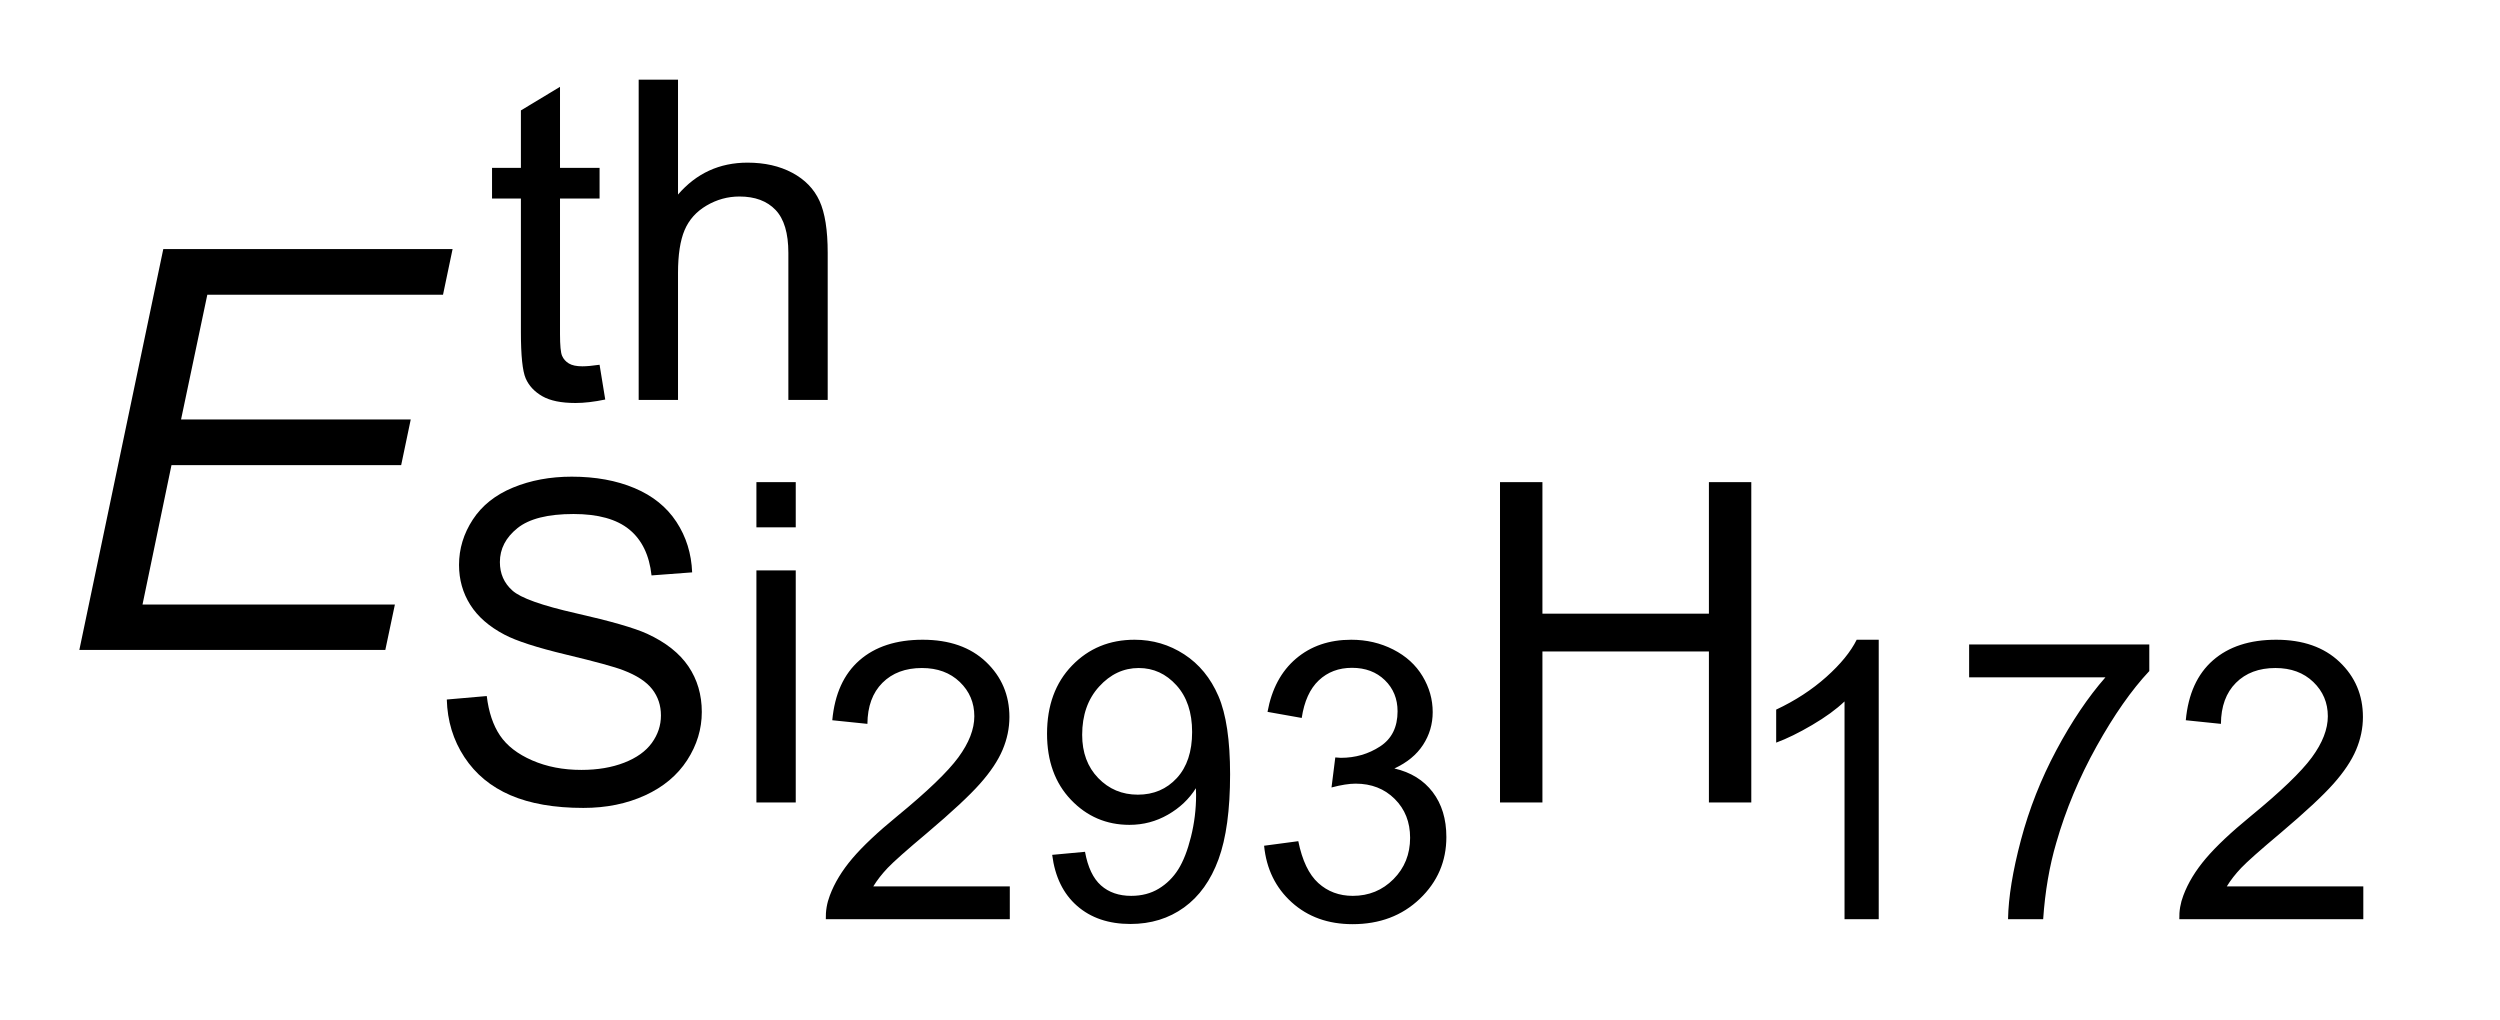
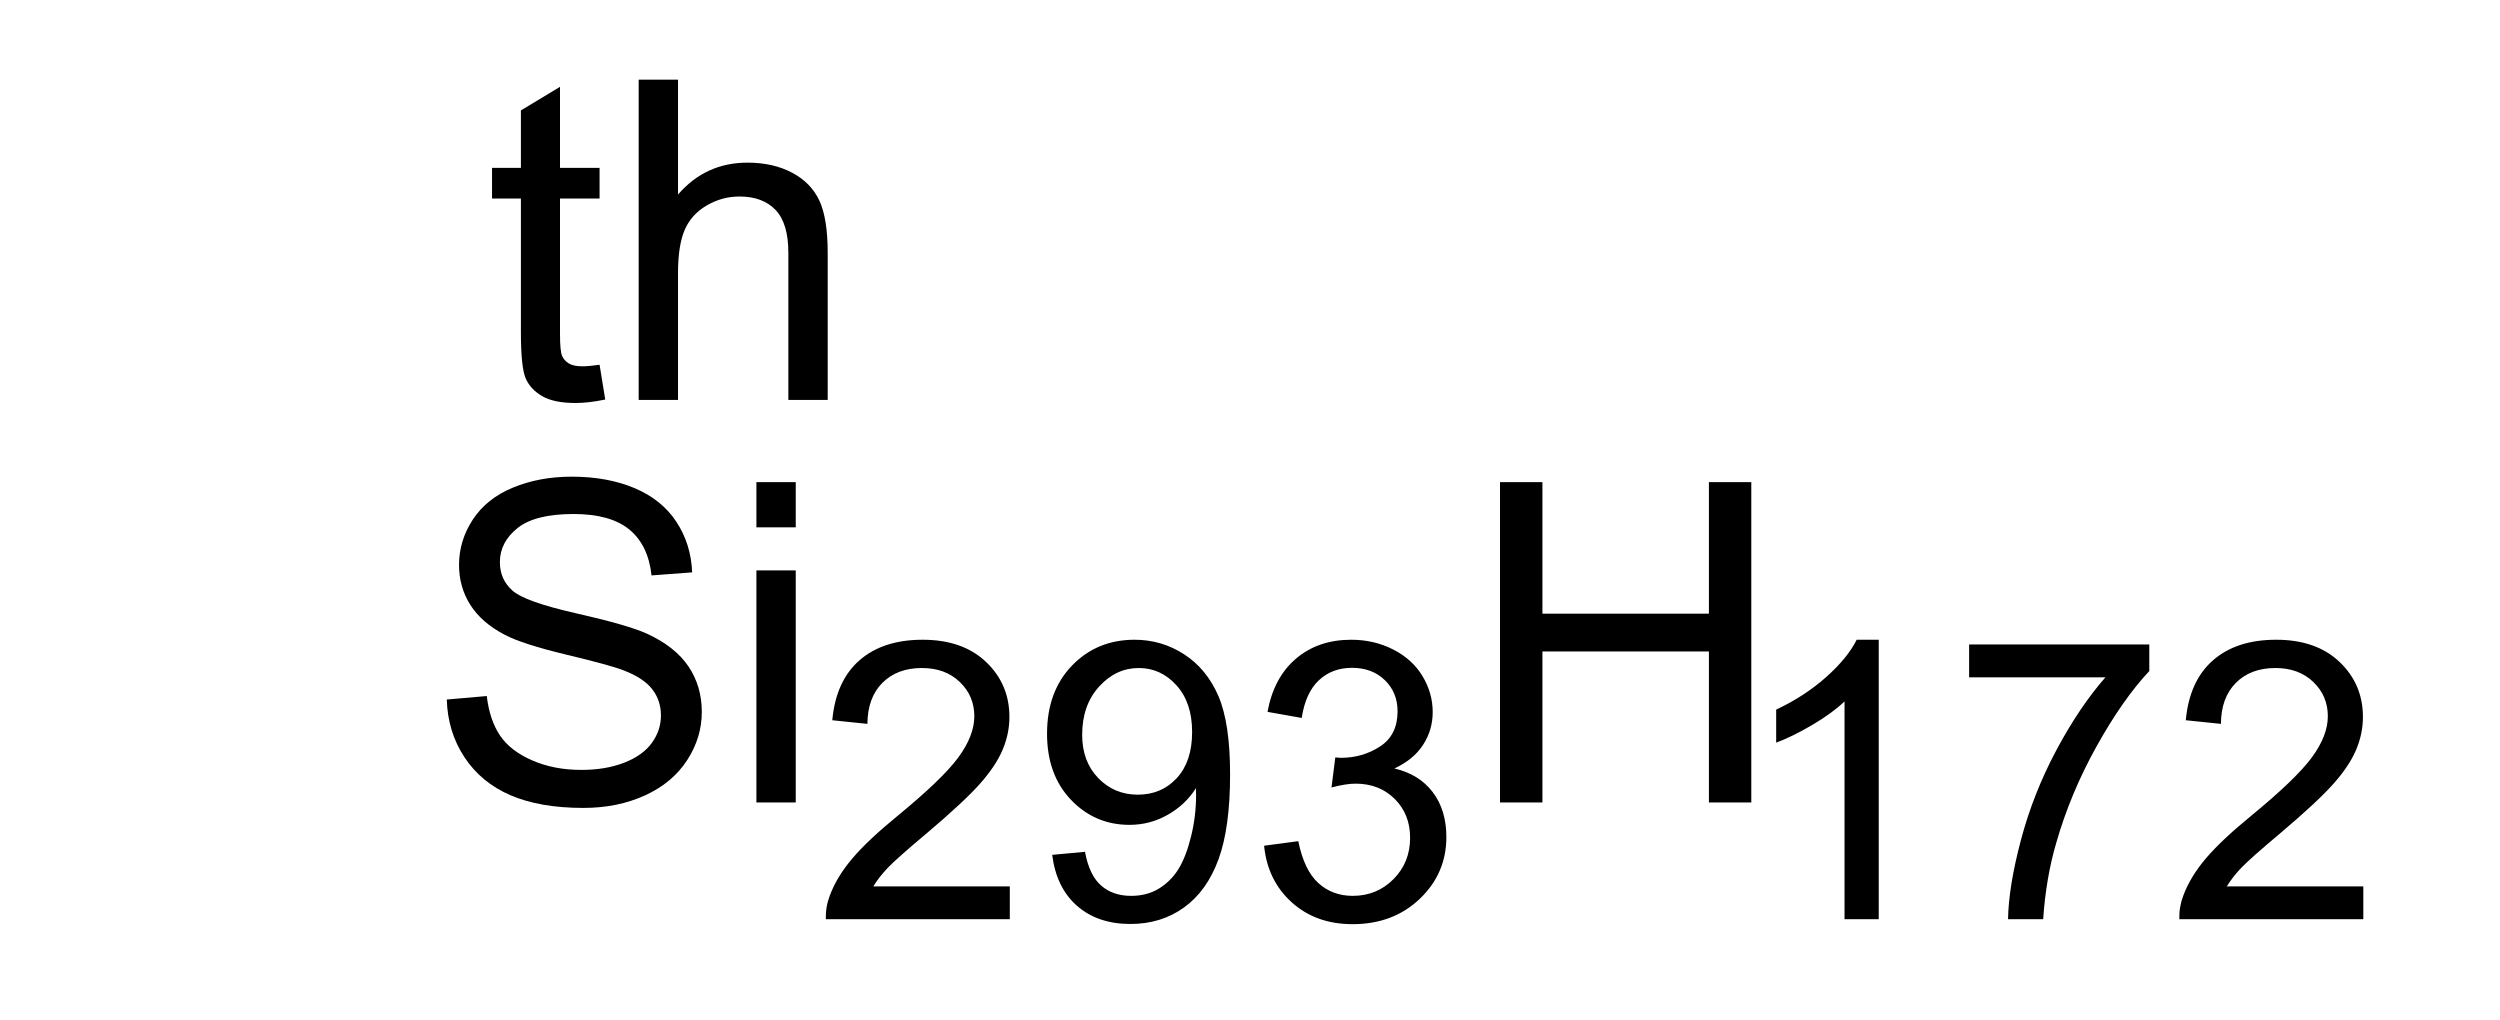
<svg xmlns="http://www.w3.org/2000/svg" stroke-dasharray="none" shape-rendering="auto" font-family="'Dialog'" text-rendering="auto" width="49" fill-opacity="1" color-interpolation="auto" color-rendering="auto" preserveAspectRatio="xMidYMid meet" font-size="12px" viewBox="0 0 49 20" fill="black" stroke="black" image-rendering="auto" stroke-miterlimit="10" stroke-linecap="square" stroke-linejoin="miter" font-style="normal" stroke-width="1" height="20" stroke-dashoffset="0" font-weight="normal" stroke-opacity="1">
  <defs id="genericDefs" />
  <g>
    <defs id="defs1">
      <clipPath clipPathUnits="userSpaceOnUse" id="clipPath1">
        <path d="M1.005 1.867 L31.691 1.867 L31.691 14.447 L1.005 14.447 L1.005 1.867 Z" />
      </clipPath>
      <clipPath clipPathUnits="userSpaceOnUse" id="clipPath2">
        <path d="M32.114 59.824 L32.114 463.036 L1012.48 463.036 L1012.48 59.824 Z" />
      </clipPath>
    </defs>
    <g transform="scale(1.576,1.576) translate(-1.005,-1.867) matrix(0.031,0,0,0.031,0,0)">
      <path d="M437.531 415.828 L437.531 429 L363.719 429 Q363.578 424.047 365.328 419.484 Q368.141 411.938 374.352 404.625 Q380.562 397.312 392.281 387.719 Q410.5 372.781 416.898 364.062 Q423.297 355.344 423.297 347.578 Q423.297 339.422 417.469 333.82 Q411.641 328.219 402.266 328.219 Q392.359 328.219 386.422 334.164 Q380.484 340.109 380.406 350.625 L366.312 349.172 Q367.766 333.406 377.211 325.141 Q386.656 316.875 402.578 316.875 Q418.641 316.875 428.008 325.789 Q437.375 334.703 437.375 347.875 Q437.375 354.578 434.633 361.055 Q431.891 367.531 425.531 374.688 Q419.172 381.844 404.406 394.344 Q392.062 404.703 388.555 408.398 Q385.047 412.094 382.766 415.828 L437.531 415.828 ZM454.531 403.172 L467.703 401.953 Q469.391 411.25 474.109 415.438 Q478.828 419.625 486.219 419.625 Q492.547 419.625 497.305 416.734 Q502.062 413.844 505.109 409.008 Q508.156 404.172 510.211 395.945 Q512.266 387.719 512.266 379.188 Q512.266 378.266 512.188 376.438 Q508.078 382.984 500.961 387.062 Q493.844 391.141 485.531 391.141 Q471.672 391.141 462.07 381.086 Q452.469 371.031 452.469 354.578 Q452.469 337.594 462.492 327.234 Q472.516 316.875 487.594 316.875 Q498.484 316.875 507.508 322.742 Q516.531 328.609 521.219 339.461 Q525.906 350.312 525.906 370.875 Q525.906 392.281 521.258 404.969 Q516.609 417.656 507.43 424.281 Q498.25 430.906 485.922 430.906 Q472.812 430.906 464.508 423.633 Q456.203 416.359 454.531 403.172 ZM510.672 353.891 Q510.672 342.094 504.391 335.156 Q498.109 328.219 489.266 328.219 Q480.125 328.219 473.344 335.688 Q466.562 343.156 466.562 355.031 Q466.562 365.703 473 372.367 Q479.438 379.031 488.891 379.031 Q498.406 379.031 504.539 372.367 Q510.672 365.703 510.672 353.891 ZM539.547 399.516 L553.266 397.688 Q555.625 409.344 561.297 414.484 Q566.969 419.625 575.125 419.625 Q584.797 419.625 591.461 412.922 Q598.125 406.219 598.125 396.328 Q598.125 386.875 591.953 380.742 Q585.781 374.609 576.266 374.609 Q572.375 374.609 566.594 376.141 L568.109 364.094 Q569.484 364.25 570.328 364.25 Q579.078 364.25 586.086 359.68 Q593.094 355.109 593.094 345.594 Q593.094 338.047 587.992 333.094 Q582.891 328.141 574.812 328.141 Q566.828 328.141 561.492 333.172 Q556.156 338.203 554.641 348.25 L540.922 345.812 Q543.438 332.031 552.352 324.453 Q561.266 316.875 574.516 316.875 Q583.656 316.875 591.352 320.797 Q599.047 324.719 603.117 331.5 Q607.188 338.281 607.188 345.891 Q607.188 353.125 603.305 359.07 Q599.422 365.016 591.812 368.516 Q601.703 370.797 607.188 378 Q612.672 385.203 612.672 396.016 Q612.672 410.641 602.008 420.812 Q591.344 430.984 575.047 430.984 Q560.344 430.984 550.633 422.219 Q540.922 413.453 539.547 399.516 ZM786.125 429 L772.406 429 L772.406 341.625 Q767.453 346.359 759.422 351.078 Q751.391 355.797 744.984 358.156 L744.984 344.906 Q756.484 339.5 765.094 331.805 Q773.703 324.109 777.281 316.875 L786.125 316.875 L786.125 429 ZM822.391 331.953 L822.391 318.781 L894.672 318.781 L894.672 329.438 Q884.016 340.797 873.539 359.609 Q863.062 378.422 857.359 398.297 Q853.234 412.312 852.094 429 L838 429 Q838.234 415.828 843.188 397.164 Q848.141 378.5 857.391 361.172 Q866.641 343.844 877.078 331.953 L822.391 331.953 ZM980.531 415.828 L980.531 429 L906.719 429 Q906.578 424.047 908.328 419.484 Q911.141 411.938 917.352 404.625 Q923.562 397.312 935.281 387.719 Q953.5 372.781 959.898 364.062 Q966.297 355.344 966.297 347.578 Q966.297 339.422 960.469 333.82 Q954.641 328.219 945.266 328.219 Q935.359 328.219 929.422 334.164 Q923.484 340.109 923.406 350.625 L909.312 349.172 Q910.766 333.406 920.211 325.141 Q929.656 316.875 945.578 316.875 Q961.641 316.875 971.008 325.789 Q980.375 334.703 980.375 347.875 Q980.375 354.578 977.633 361.055 Q974.891 367.531 968.531 374.688 Q962.172 381.844 947.406 394.344 Q935.062 404.703 931.555 408.398 Q928.047 412.094 925.766 415.828 L980.531 415.828 Z" stroke="none" clip-path="url(#clipPath2)" />
    </g>
    <g transform="matrix(0.049,0,0,0.049,-1.584,-2.941)">
      <path d="M272.156 205.922 L274.422 219.828 Q267.781 221.219 262.531 221.219 Q253.969 221.219 249.25 218.508 Q244.531 215.797 242.609 211.391 Q240.688 206.984 240.688 192.812 L240.688 139.422 L229.141 139.422 L229.141 127.172 L240.688 127.172 L240.688 104.188 L256.328 94.75 L256.328 127.172 L272.156 127.172 L272.156 139.422 L256.328 139.422 L256.328 193.688 Q256.328 200.422 257.156 202.344 Q257.984 204.266 259.867 205.406 Q261.75 206.547 265.25 206.547 Q267.859 206.547 272.156 205.922 ZM287.797 220 L287.797 91.875 L303.531 91.875 L303.531 137.844 Q314.547 125.078 331.328 125.078 Q341.641 125.078 349.242 129.141 Q356.844 133.203 360.125 140.375 Q363.406 147.547 363.406 161.172 L363.406 220 L347.672 220 L347.672 161.172 Q347.672 149.375 342.555 144 Q337.438 138.625 328.094 138.625 Q321.094 138.625 314.938 142.25 Q308.781 145.875 306.156 152.086 Q303.531 158.297 303.531 169.219 L303.531 220 L287.797 220 Z" stroke="none" clip-path="url(#clipPath2)" />
    </g>
    <g transform="matrix(0.049,0,0,0.049,-1.584,-2.941)">
      <path d="M211.047 339.828 L227.031 338.438 Q228.172 348.047 232.32 354.211 Q236.469 360.375 245.211 364.18 Q253.953 367.984 264.875 367.984 Q274.578 367.984 282.008 365.094 Q289.438 362.203 293.07 357.18 Q296.703 352.156 296.703 346.219 Q296.703 340.188 293.203 335.688 Q289.703 331.188 281.656 328.125 Q276.5 326.109 258.844 321.875 Q241.188 317.641 234.109 313.875 Q224.938 309.062 220.438 301.945 Q215.938 294.828 215.938 286 Q215.938 276.297 221.445 267.859 Q226.953 259.422 237.523 255.055 Q248.094 250.688 261.031 250.688 Q275.281 250.688 286.164 255.273 Q297.047 259.859 302.898 268.773 Q308.75 277.688 309.188 288.969 L292.938 290.188 Q291.625 278.047 284.062 271.836 Q276.5 265.625 261.734 265.625 Q246.359 265.625 239.32 271.266 Q232.281 276.906 232.281 284.859 Q232.281 291.766 237.266 296.219 Q242.156 300.672 262.828 305.352 Q283.5 310.031 291.188 313.531 Q302.375 318.688 307.711 326.594 Q313.047 334.5 313.047 344.812 Q313.047 355.047 307.188 364.094 Q301.328 373.141 290.359 378.164 Q279.391 383.188 265.672 383.188 Q248.281 383.188 236.523 378.117 Q224.766 373.047 218.078 362.867 Q211.391 352.688 211.047 339.828 ZM334.891 270.953 L334.891 252.875 L350.625 252.875 L350.625 270.953 L334.891 270.953 ZM334.891 381 L334.891 288.172 L350.625 288.172 L350.625 381 L334.891 381 ZM632.328 381 L632.328 252.875 L649.297 252.875 L649.297 305.484 L715.891 305.484 L715.891 252.875 L732.844 252.875 L732.844 381 L715.891 381 L715.891 320.609 L649.297 320.609 L649.297 381 L632.328 381 Z" stroke="none" clip-path="url(#clipPath2)" />
    </g>
    <g transform="matrix(0.049,0,0,0.049,-1.584,-2.941)">
-       <path d="M64.062 320 L97.641 159.656 L213.359 159.656 L209.531 177.922 L115.25 177.922 L104.75 227.797 L196.625 227.797 L192.797 246.062 L100.922 246.062 L89.328 301.844 L190.281 301.844 L186.453 320 L64.062 320 Z" stroke="none" clip-path="url(#clipPath2)" />
-     </g>
+       </g>
  </g>
</svg>